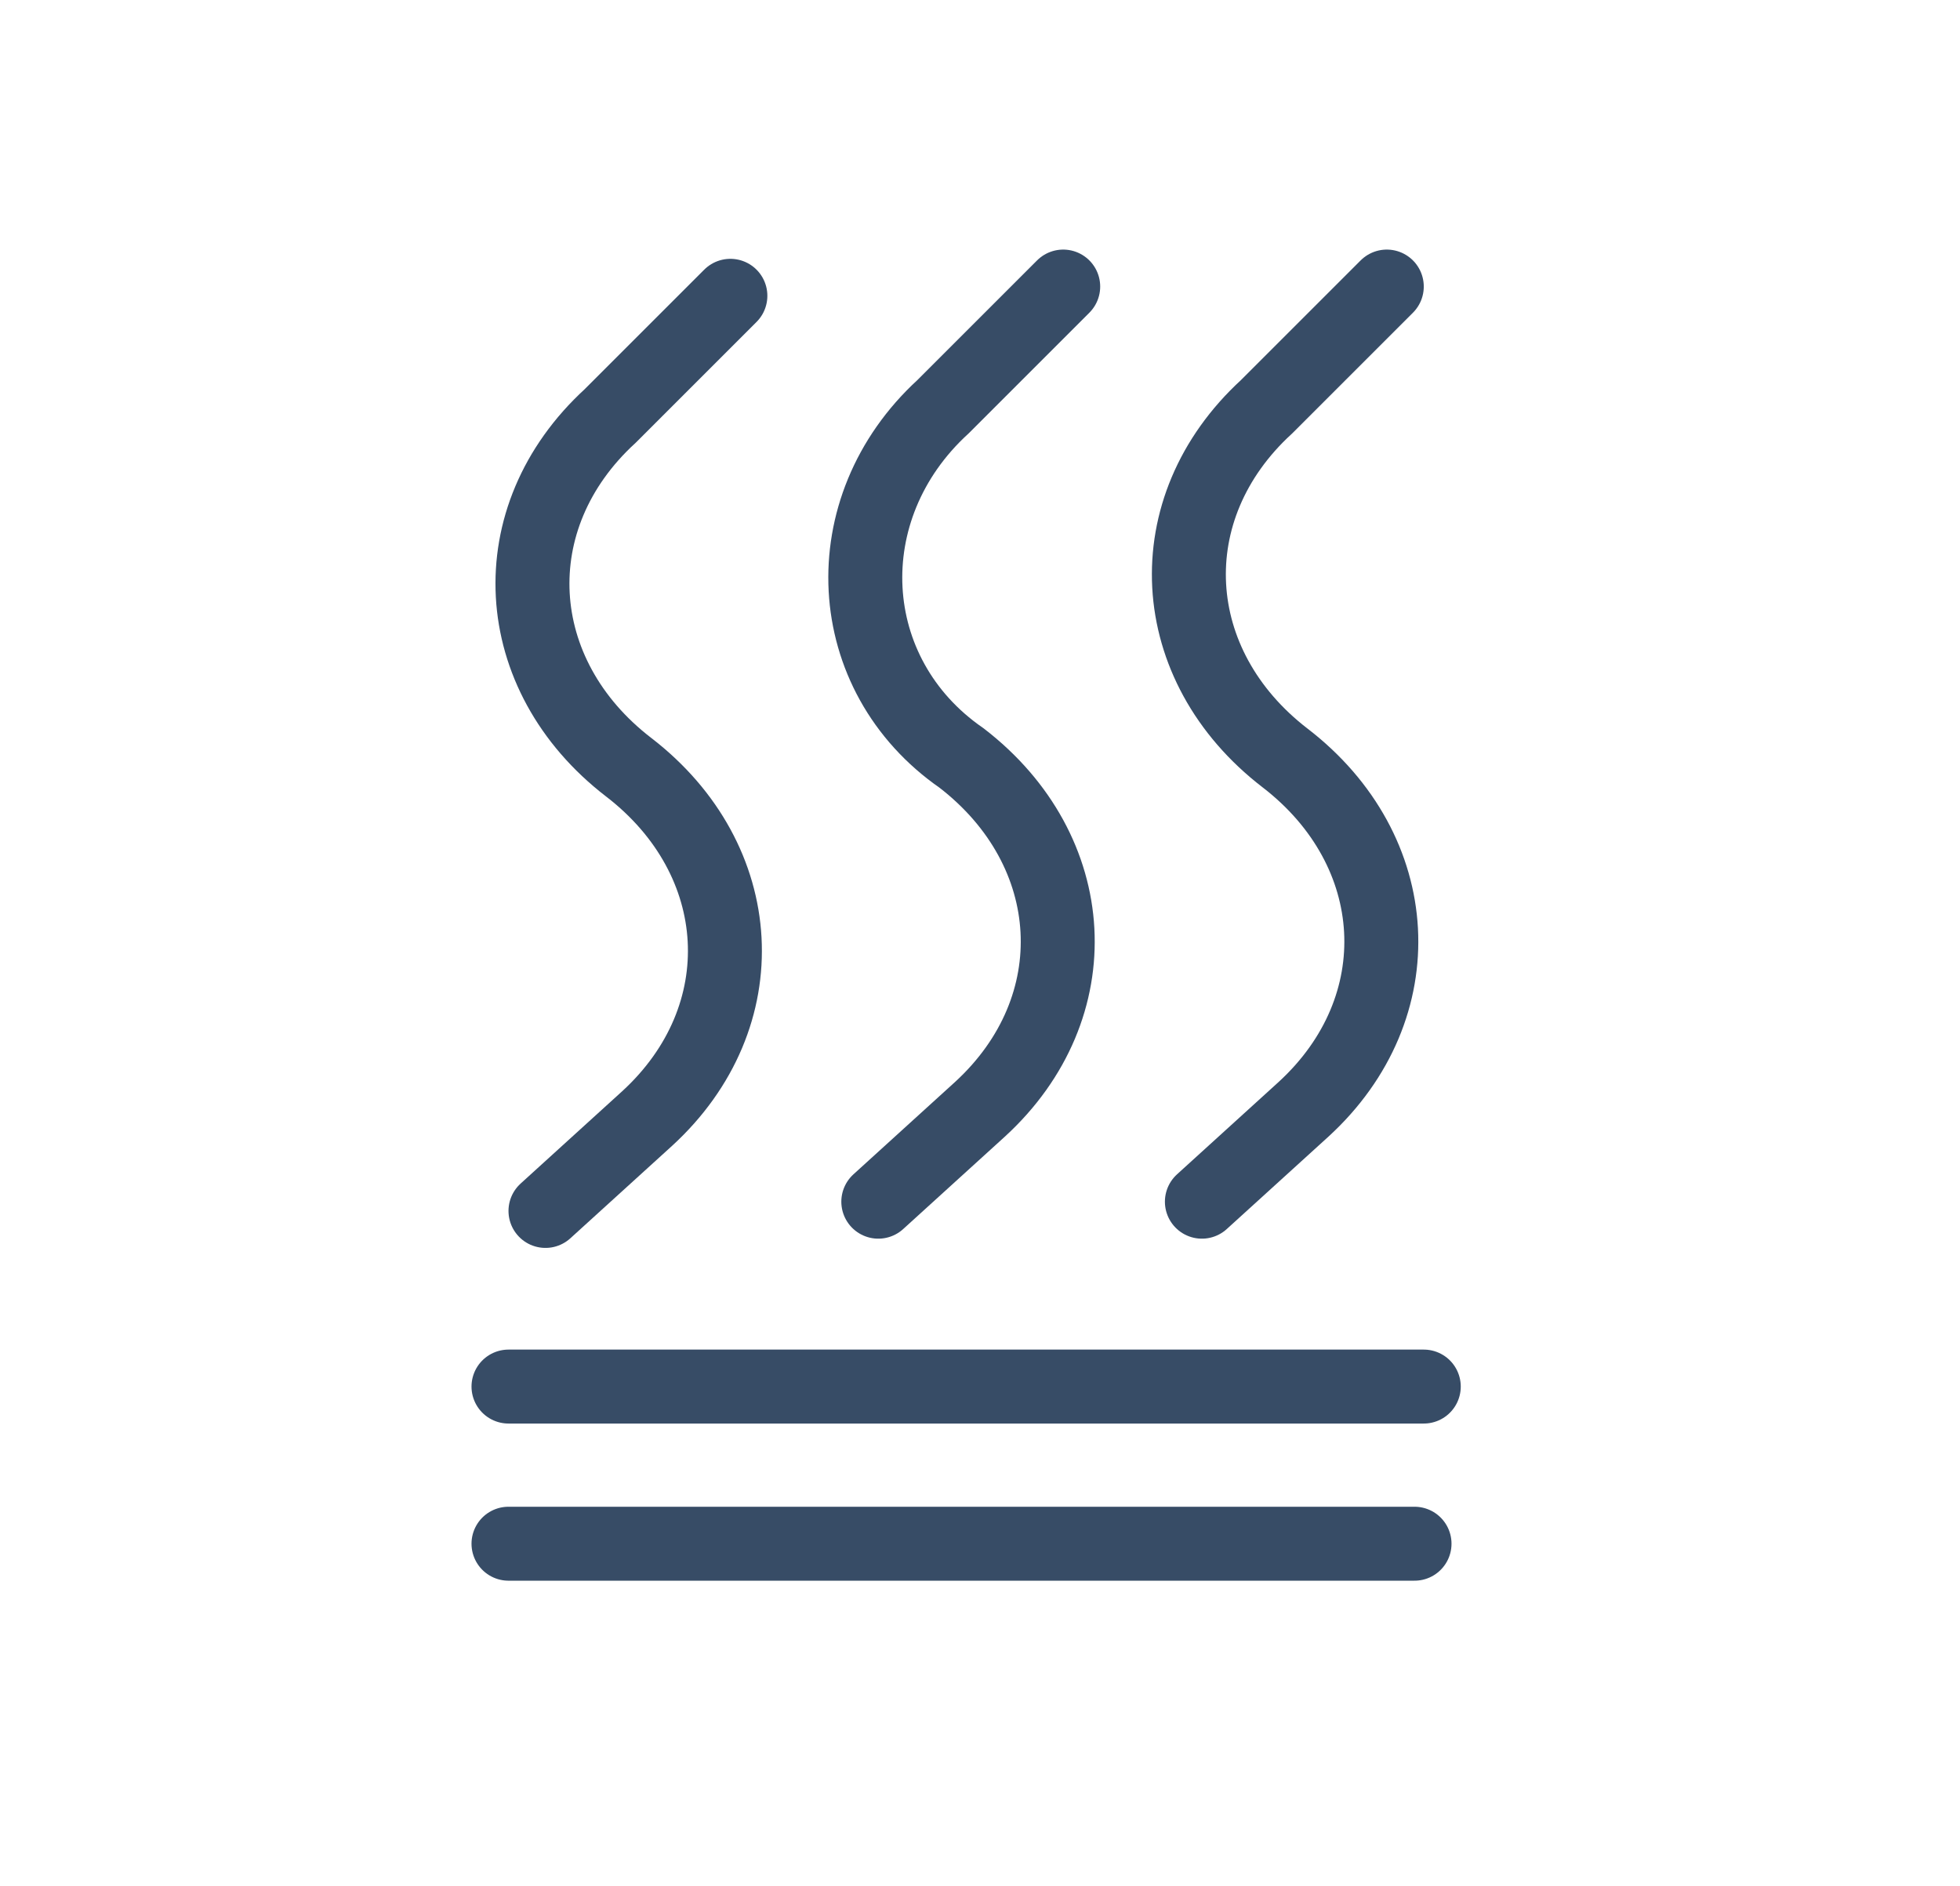
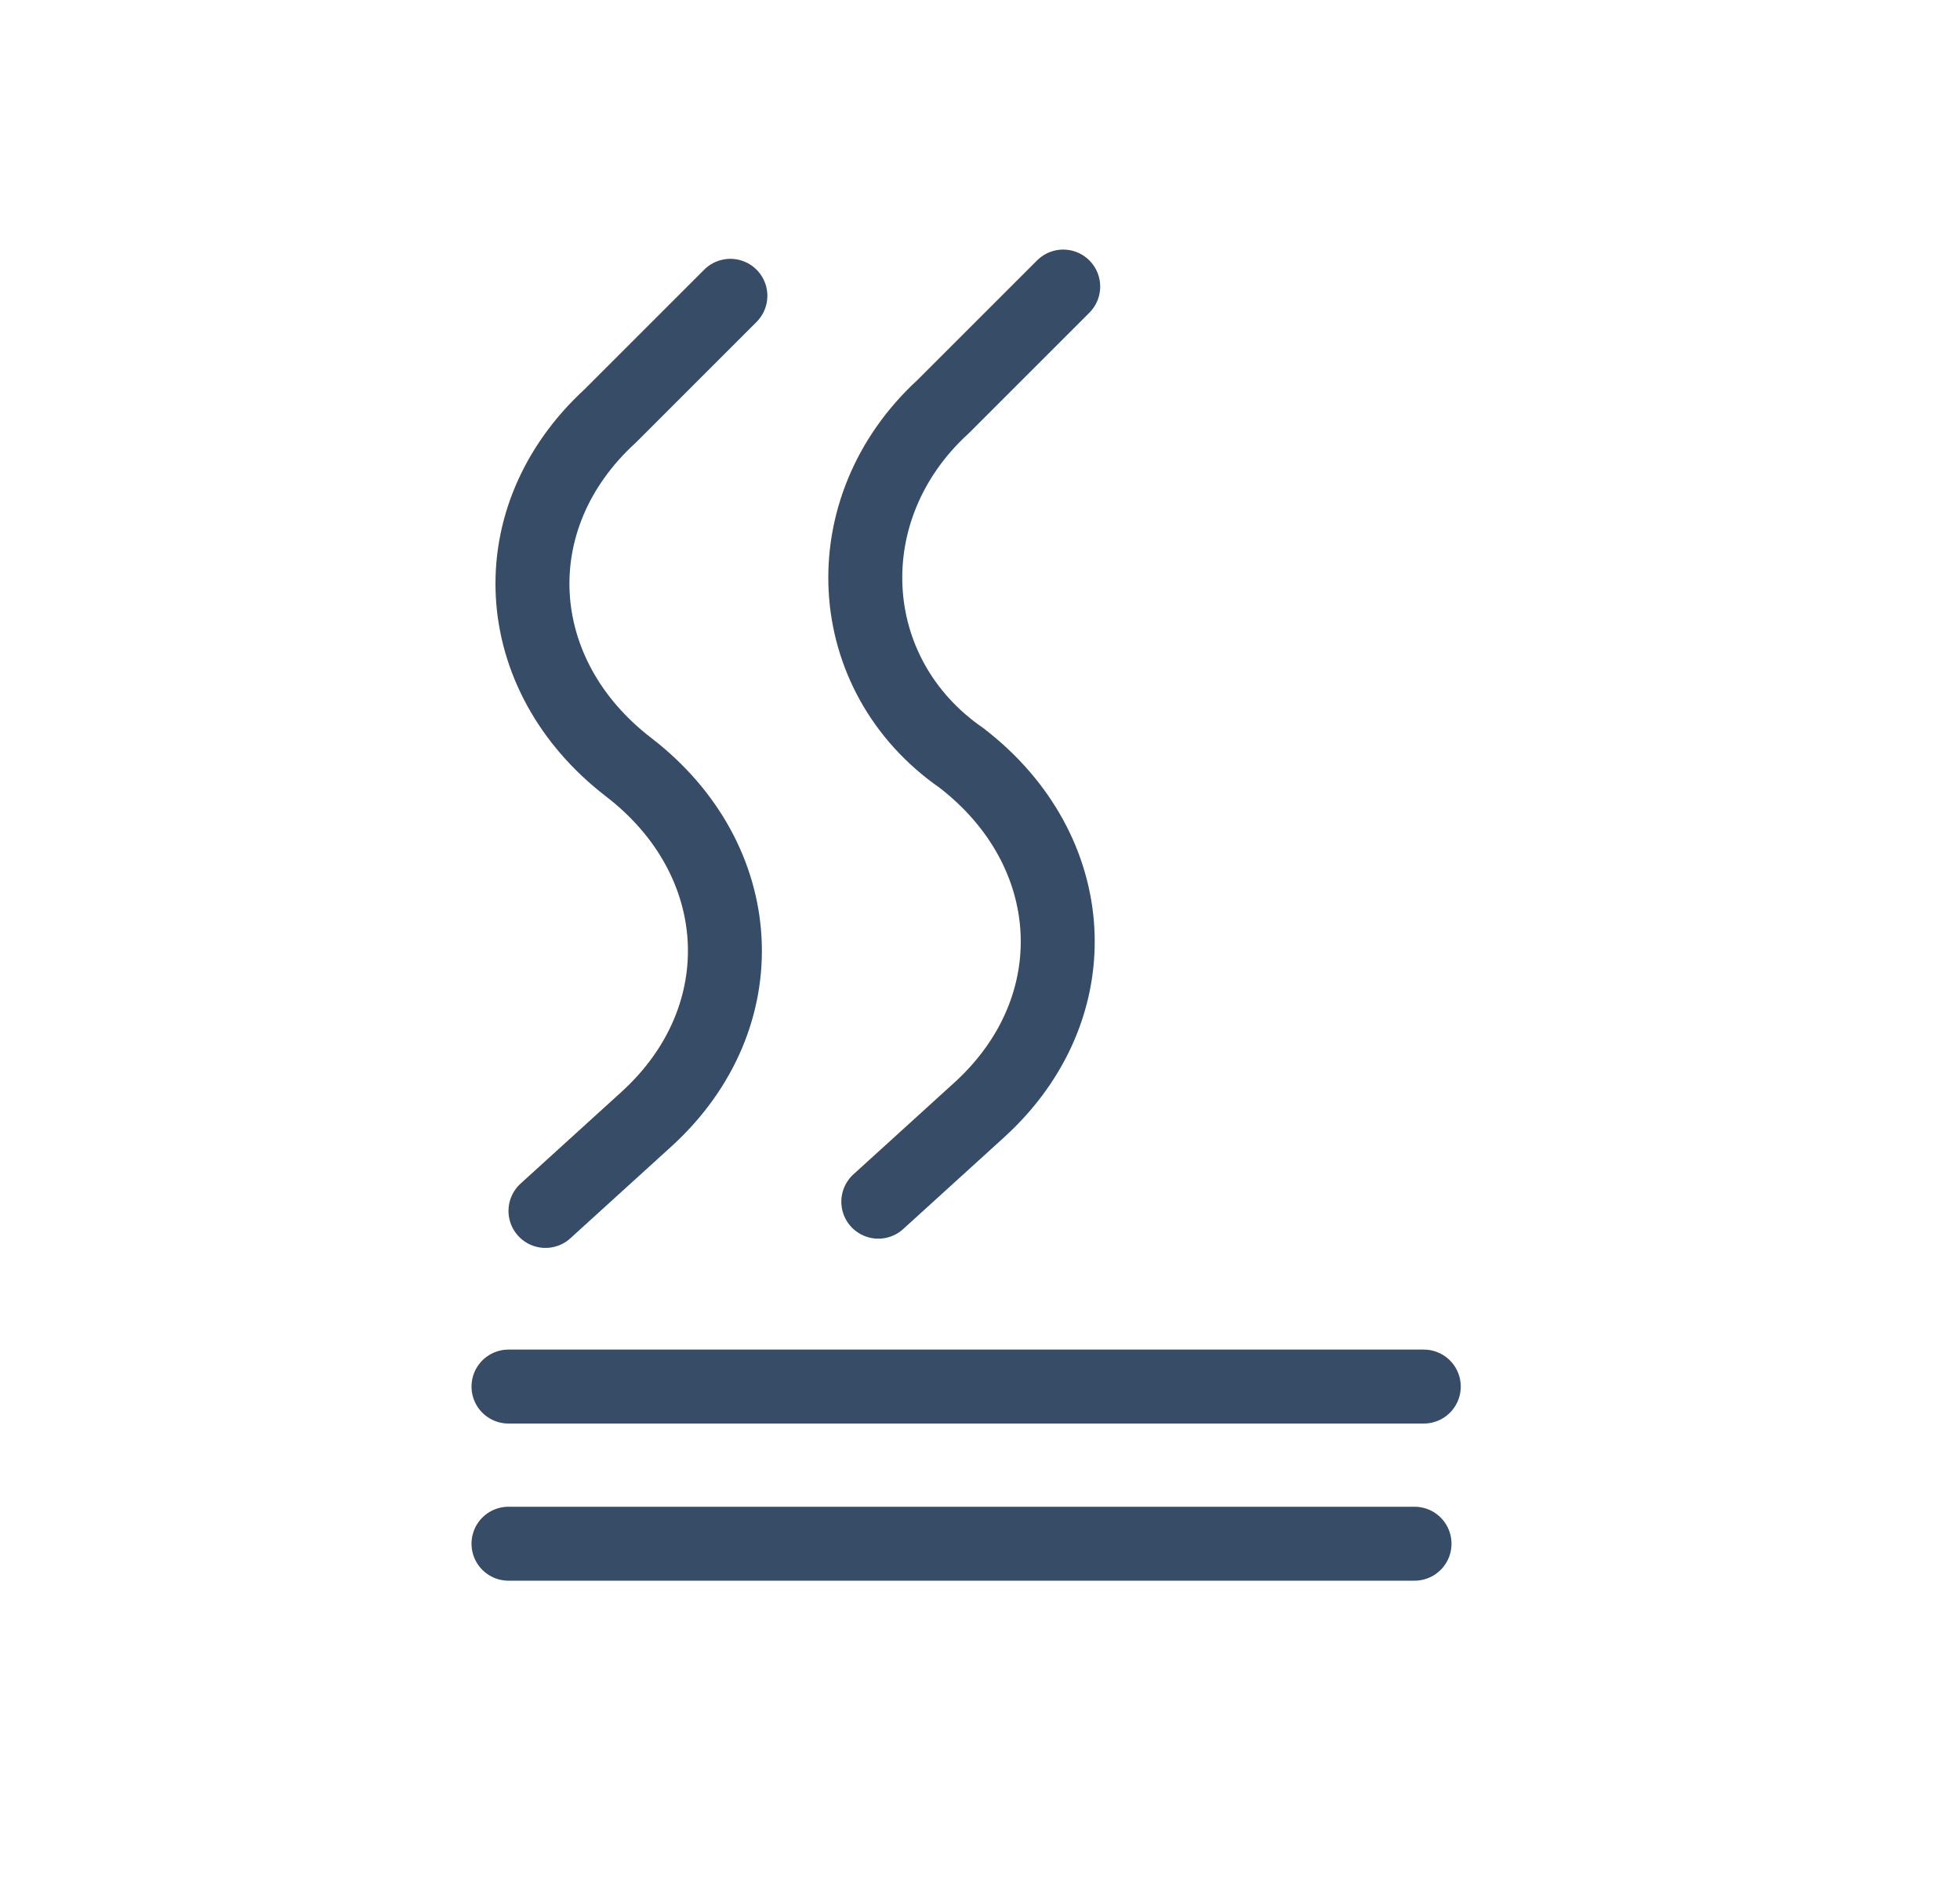
<svg xmlns="http://www.w3.org/2000/svg" enable-background="new 0 0 21.2 20.4" viewBox="0 0 21.2 20.4">
  <g fill="none" stroke="#374c66" stroke-linecap="round" stroke-miterlimit="10" stroke-width=".8">
    <path d="m7.9 3.2-1.3 1.3c-1.2 1.1-1.1 2.8.2 3.8 1.3 1 1.4 2.7.2 3.8l-1.1 1" />
    <path d="m11.5 3.1-1.3 1.3c-1.2 1.1-1.1 2.9.2 3.8 1.3 1 1.4 2.7.2 3.8l-1.1 1" />
-     <path d="m15 3.1-1.3 1.3c-1.2 1.1-1.1 2.8.2 3.8 1.3 1 1.4 2.7.2 3.8l-1.1 1" />
    <path d="m5.5 15h9.9" />
    <path d="m5.5 16.7h9.8" />
  </g>
</svg>